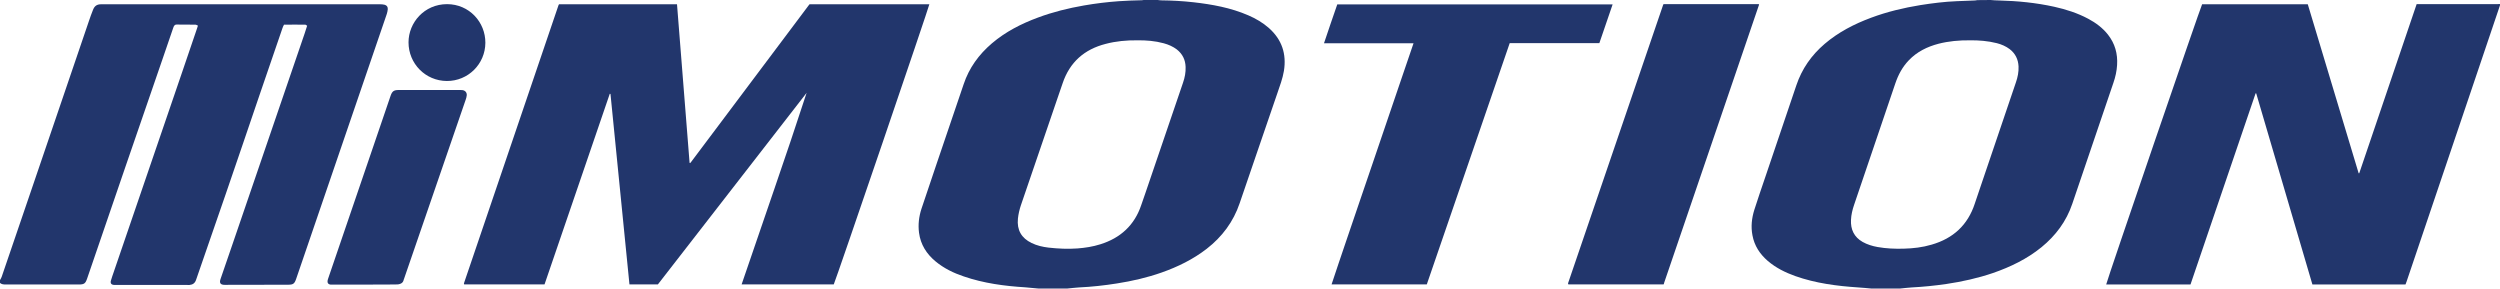
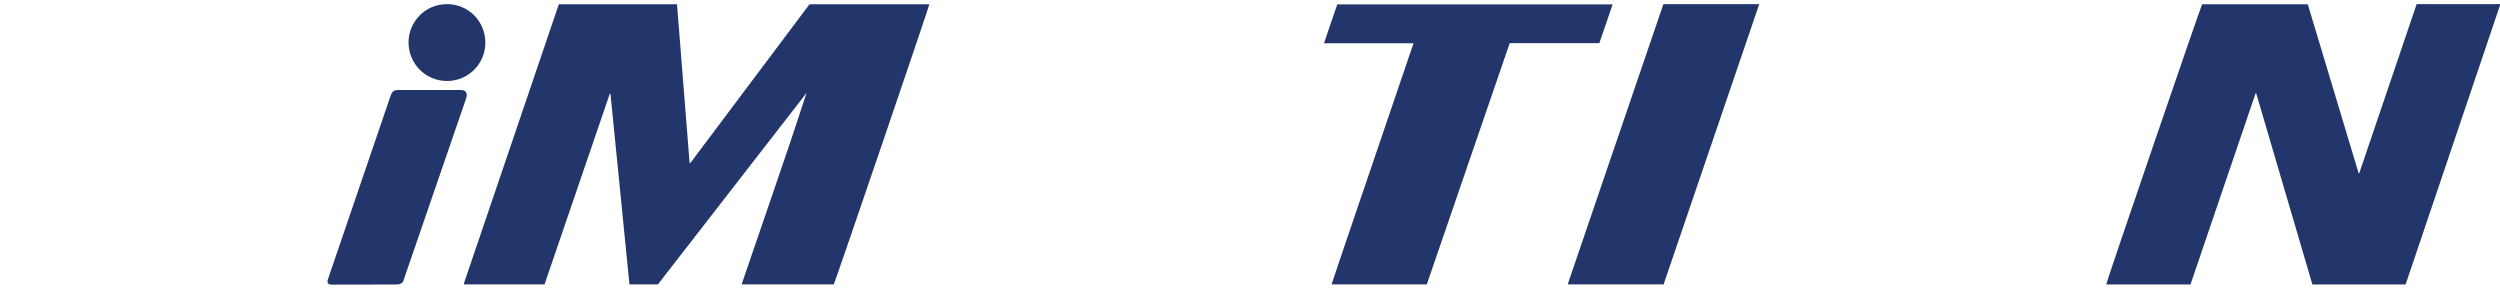
<svg xmlns="http://www.w3.org/2000/svg" version="1.1" id="Layer_1" x="0px" y="0px" viewBox="0 0 2108.2 243.4" enable-background="new 0 0 2108.2 243.4" xml:space="preserve">
  <g>
-     <path fill="#22366C" d="M0,236.2c0.5-0.9,1.1-1.8,1.4-2.7c8.8-25.8,17.6-51.5,26.4-77.3c15.8-46.3,31.5-92.5,47.3-138.8   c1-3,2.1-6,3.3-9c1.3-3.4,3.3-4.8,6.9-4.8c0.3,0,0.6,0,1,0c78.1,0,156.1,0,234.2,0c1.3,0,2.6,0.1,3.8,0.4c1.9,0.5,2.8,1.8,2.7,3.7   c-0.1,1.3-0.4,2.7-0.8,4c-5.5,16.3-11.1,32.5-16.7,48.8c-19.9,58.3-39.9,116.5-59.8,174.8c-1.4,4-2.5,4.8-6.8,4.8   c-17.8,0-35.7,0-53.5,0.1c-3.3,0-4.7-1.4-3.4-5c3.3-9.5,6.6-19,9.8-28.5c20.3-59.4,40.7-118.8,61-178.2c0.7-2.2,1.4-4.4,2.2-6.8   c-0.6-0.3-1.1-0.9-1.6-0.9c-5.9-0.1-11.8,0-17.9,0c-0.5,1-1,1.9-1.3,2.9c-6.4,18.7-12.8,37.3-19.2,56   c-9.5,27.8-18.9,55.7-28.5,83.5c-8.3,24.3-16.9,48.6-25.2,72.9c-1,2.8-2.8,3.9-5.4,4.2c-0.6,0.1-1.3,0-1.9,0c-20.1,0-40.2,0-60.2,0   c-0.6,0-1.1,0-1.7,0c-2.2-0.2-3.2-1.4-2.6-3.6c0.7-2.5,1.6-4.9,2.4-7.3c19.1-56,38.3-112,57.5-168c4.2-12.3,8.4-24.6,12.6-37   c0.3-0.8,0.5-1.7,0.9-2.8c-0.8-0.3-1.4-0.8-2.1-0.8c-5.3-0.1-10.6,0-15.8-0.1c-1.9,0-2.4,1.3-2.9,2.7c-2.9,8.5-5.8,16.9-8.7,25.4   c-21.4,61.9-42.7,124.1-64,186.3c-1.4,4-2.5,4.8-6.9,4.8c-15.5,0-31,0-46.6,0c-5,0-10.1,0-15.1,0c-1.8,0-3.5-0.1-4.9-1.4   C0,237.8,0,237,0,236.2z" />
    <path fill="#22366C" d="M2108.2,3.4c0,0.3,0,0.6,0,1c-0.4,1.2-0.8,2.4-1.2,3.6c-6.6,19.4-13.2,38.9-19.7,58.3   c-19.3,57.1-38.6,114.1-57.9,171.2c-0.3,0.8-0.6,1.6-0.9,2.4c-26.2,0-52.3,0-78.5,0c-15.8-53.8-31.6-107.5-47.4-161.2   c-0.2,0-0.3,0-0.5,0c-9.2,26.9-18.4,53.8-27.5,80.7s-18.3,53.8-27.4,80.5c-23.9,0-47.5,0-71.1,0C1776.5,237,1856,5,1857,3.6   c29.7,0,59.3,0,89.1,0c14.3,47.5,28.6,95,42.9,142.5c0.2,0,0.3,0,0.5,0c16.1-47.5,32.3-95,48.4-142.6c1.2,0,2.1,0,3.1,0   c21.4,0,42.9,0,64.3,0C2106.2,3.4,2107.2,3.4,2108.2,3.4z" />
-     <path fill="#22366C" d="M976.3,0c1,0.1,2,0.3,3.1,0.3c9,0.1,18.1,0.6,27,1.6c15.8,1.8,31.4,4.6,46.2,11c6.3,2.7,12.3,6.2,17.5,10.8   c10.9,9.7,14.9,21.8,12.6,36.1c-1.1,6.6-3.5,12.8-5.6,19c-10.5,30.8-21.2,61.6-31.7,92.5c-5.3,15.7-14.8,28.4-27.8,38.5   c-11.5,8.9-24.4,15.2-38,20c-12.2,4.3-24.8,7.2-37.6,9.2c-10.7,1.7-21.5,2.9-32.4,3.4c-3.2,0.2-6.3,0.6-9.5,0.9   c-8.2,0-16.3,0-24.5,0c-3.6-0.3-7.3-0.7-10.9-1c-17.7-1.1-35.1-3.4-52-9.2c-8.6-2.9-16.7-6.8-23.8-12.7   c-7.6-6.3-12.6-14.2-13.9-24.1c-0.9-6.8-0.1-13.6,2-20.1c4.2-12.6,8.4-25.1,12.7-37.7c7.6-22.5,15.3-44.9,22.9-67.4   c4.6-13.8,12.8-25.1,23.8-34.5c11.5-9.8,24.8-16.6,38.9-21.8c12.6-4.7,25.6-7.9,38.8-10.2c9.8-1.7,19.6-2.9,29.5-3.6   c6.4-0.5,12.8-0.6,19.2-0.8c0.7,0,1.4-0.2,2.1-0.3C968.6,0,972.5,0,976.3,0z M959,34c-9-0.1-17.9,0.7-26.6,3   c-18,4.6-30.3,15.4-36.3,33.2c-1.5,4.4-3,8.8-4.5,13.1c-10.2,29.9-20.5,59.8-30.7,89.8c-1.2,3.6-2.1,7.4-2.5,11.2   c-1,9.7,3,16.5,11.5,20.6c4.5,2.2,9.3,3.3,14.3,3.9c8.1,0.9,16.2,1.3,24.4,0.7c6.5-0.5,13-1.5,19.3-3.5c17-5.3,28.8-16.1,34.5-33.1   c1.2-3.5,2.4-6.9,3.6-10.4c10.5-30.9,21.1-61.8,31.6-92.7c1.5-4.3,2.4-8.8,2.2-13.4c-0.2-6-2.6-10.9-7.4-14.7   c-3.3-2.5-7-4.1-11-5.2C974.1,34.5,966.6,33.9,959,34z" />
-     <path fill="#22366C" d="M1678.6,0c2.4,0.2,4.8,0.4,7.1,0.4c15.7,0.4,31.2,1.9,46.6,5.3c9.9,2.2,19.6,5.3,28.6,10.1   c6.4,3.4,12.2,7.7,16.7,13.4c5.9,7.5,8.3,16.1,7.7,25.6c-0.3,5.1-1.4,10.1-3.1,15c-11.5,34-23.1,68-34.7,102.1   c-5,14.8-14,26.8-26,36.6c-12.2,9.9-26.1,16.6-40.8,21.7c-12.9,4.4-26.1,7.3-39.5,9.3c-9.7,1.4-19.5,2.4-29.3,2.9   c-3.2,0.2-6.3,0.6-9.5,0.9c-8.2,0-16.3,0-24.5,0c-3.6-0.3-7.1-0.7-10.7-0.9c-18.1-1.2-36.1-3.5-53.3-9.6c-8.4-3-16.3-6.9-23.2-12.8   c-6.7-5.8-11.3-12.8-12.9-21.6c-1.4-7.3-0.6-14.5,1.6-21.5c2.9-9.2,6.1-18.3,9.2-27.5c8.7-25.8,17.5-51.6,26.2-77.4   c4.7-14,12.8-25.5,23.9-35c11.6-9.9,25-16.8,39.3-22.1c13.4-5,27.3-8.3,41.4-10.6c10.2-1.6,20.4-2.9,30.7-3.3   c5.1-0.2,10.2-0.4,15.3-0.6c0.6,0,1.2-0.2,1.9-0.3C1670.9,0,1674.7,0,1678.6,0z M1661.2,34c-9.1-0.1-17.9,0.7-26.5,2.9   c-9.5,2.5-18.1,6.7-25,13.9c-5.4,5.6-8.9,12.2-11.4,19.5c-11.6,34.2-23.2,68.3-34.8,102.5c-1.4,4.1-2.4,8.3-2.6,12.6   c-0.4,8.1,2.6,14.5,9.8,18.6c3.9,2.2,8.2,3.5,12.6,4.3c7.3,1.3,14.6,1.6,22,1.4c8-0.2,15.9-1.1,23.6-3.4   c18.1-5.2,30.5-16.5,36.4-34.6c1.5-4.6,3.1-9.1,4.6-13.6c10-29.6,20.1-59.1,30.1-88.7c1.5-4.3,2.4-8.8,2.2-13.4   c-0.3-6-2.7-10.9-7.5-14.6c-3.2-2.4-6.9-4-10.8-5C1676.3,34.5,1668.7,33.9,1661.2,34z" />
    <path fill="#22366C" d="M682.8,3.6c33.7,0,67.3,0,100.9,0c-0.1,1.8-78.8,232.5-80.6,236.2c-25.7,0-51.5,0-77.7,0   c9.3-27,18.5-53.9,27.7-80.8c9.2-26.8,18.3-53.6,27.1-80.7c-41.8,53.8-83.6,107.7-125.4,161.5c-8,0-15.9,0-24,0   c-5.4-53.6-10.7-107.1-16-160.6c-0.2,0-0.4-0.1-0.6-0.1c-18.3,53.6-36.7,107.1-55,160.7c-22.7,0-45.3,0-67.8,0   c-0.1-0.1-0.1-0.2-0.1-0.3s-0.1-0.2-0.1-0.2c0-0.3,0.1-0.6,0.2-0.9c26.5-78,53.1-156.1,79.6-234.1c0.1-0.2,0.3-0.4,0.4-0.7   c33,0,66.1,0,99.5,0c3.5,44.7,7.1,89.3,10.6,133.7c0.3,0.1,0.3,0.2,0.4,0.2c0.1,0,0.2,0,0.2-0.1c0.2-0.2,0.4-0.5,0.6-0.7   C616,92.4,649.2,48.2,682.4,3.9c0-0.1,0.1-0.1,0.2-0.2C682.6,3.7,682.7,3.7,682.8,3.6z" />
    <path fill="#22366C" d="M307,240c-8.8,0-17.6,0-26.4,0c-0.6,0-1.3,0-1.9,0c-1.8-0.2-2.7-1.3-2.5-3.1c0.1-0.9,0.5-1.9,0.8-2.8   c12.7-37.2,25.4-74.3,38.1-111.5c4.8-14,9.5-28,14.3-41.9c1.3-3.7,2.7-4.8,6.7-4.8c17.4,0,34.7,0,52.1,0c0.6,0,1.3,0,1.9,0.1   c2.3,0.4,3.7,2.1,3.5,4.4c-0.1,1.3-0.5,2.5-0.9,3.7c-9.5,27.7-19,55.4-28.6,83.1c-7.8,22.6-15.5,45.2-23.3,67.7   c-0.1,0.4-0.3,0.7-0.4,1.1c-0.5,2.5-2.4,3.5-4.6,3.8c-0.9,0.1-1.8,0.1-2.6,0.1C324.4,240,315.7,240,307,240z" />
-     <path fill="#22366C" d="M376.8,68.3c-18-0.1-32.3-14.6-32.3-32.6c0-16.6,13.3-32.2,32.5-32.2c18.7,0,32.4,15.2,32.3,32.6   C409.2,54,394.7,68.4,376.8,68.3z" />
+     <path fill="#22366C" d="M376.8,68.3c-18-0.1-32.3-14.6-32.3-32.6c0-16.6,13.3-32.2,32.5-32.2c18.7,0,32.4,15.2,32.3,32.6   C409.2,54,394.7,68.4,376.8,68.3" />
    <path fill="#22366C" d="M1203.2,239.8c-26.8,0-53.4,0-80.3,0c3.7-11.5,7.7-22.7,11.4-33.9c3.8-11.3,7.7-22.5,11.5-33.8   c3.9-11.3,7.7-22.7,11.6-34c3.8-11.3,7.7-22.5,11.5-33.8s7.7-22.5,11.5-33.8s7.7-22.5,11.6-34c-25.2,0-50.2,0-75.5,0   c3.7-11.2,7.5-22,11.2-32.8c77.4,0,154.7,0,232.2,0c-3.8,11-7.4,21.8-11.2,32.7c-25.2,0-50.3,0-75.6,0   C1249.8,104.2,1226.5,171.9,1203.2,239.8z" />
    <path fill="#22366C" d="M1402.9,239.8c-26.8,0-53.6,0-80.3,0c-0.1-0.1-0.1-0.2-0.2-0.3c0-0.1-0.1-0.1-0.1-0.2c0-0.2,0-0.5,0.1-0.7   c26.7-78.1,53.4-156.1,80-234.2c0.1-0.3,0.3-0.6,0.4-0.9c26.8,0,53.6,0,80.3,0c0.1,0.1,0.1,0.1,0.2,0.2c0,0.1,0.1,0.2,0.1,0.2   c-26.7,78.2-53.4,156.5-80.1,234.7C1403.3,239,1403.1,239.4,1402.9,239.8z" />
  </g>
</svg>